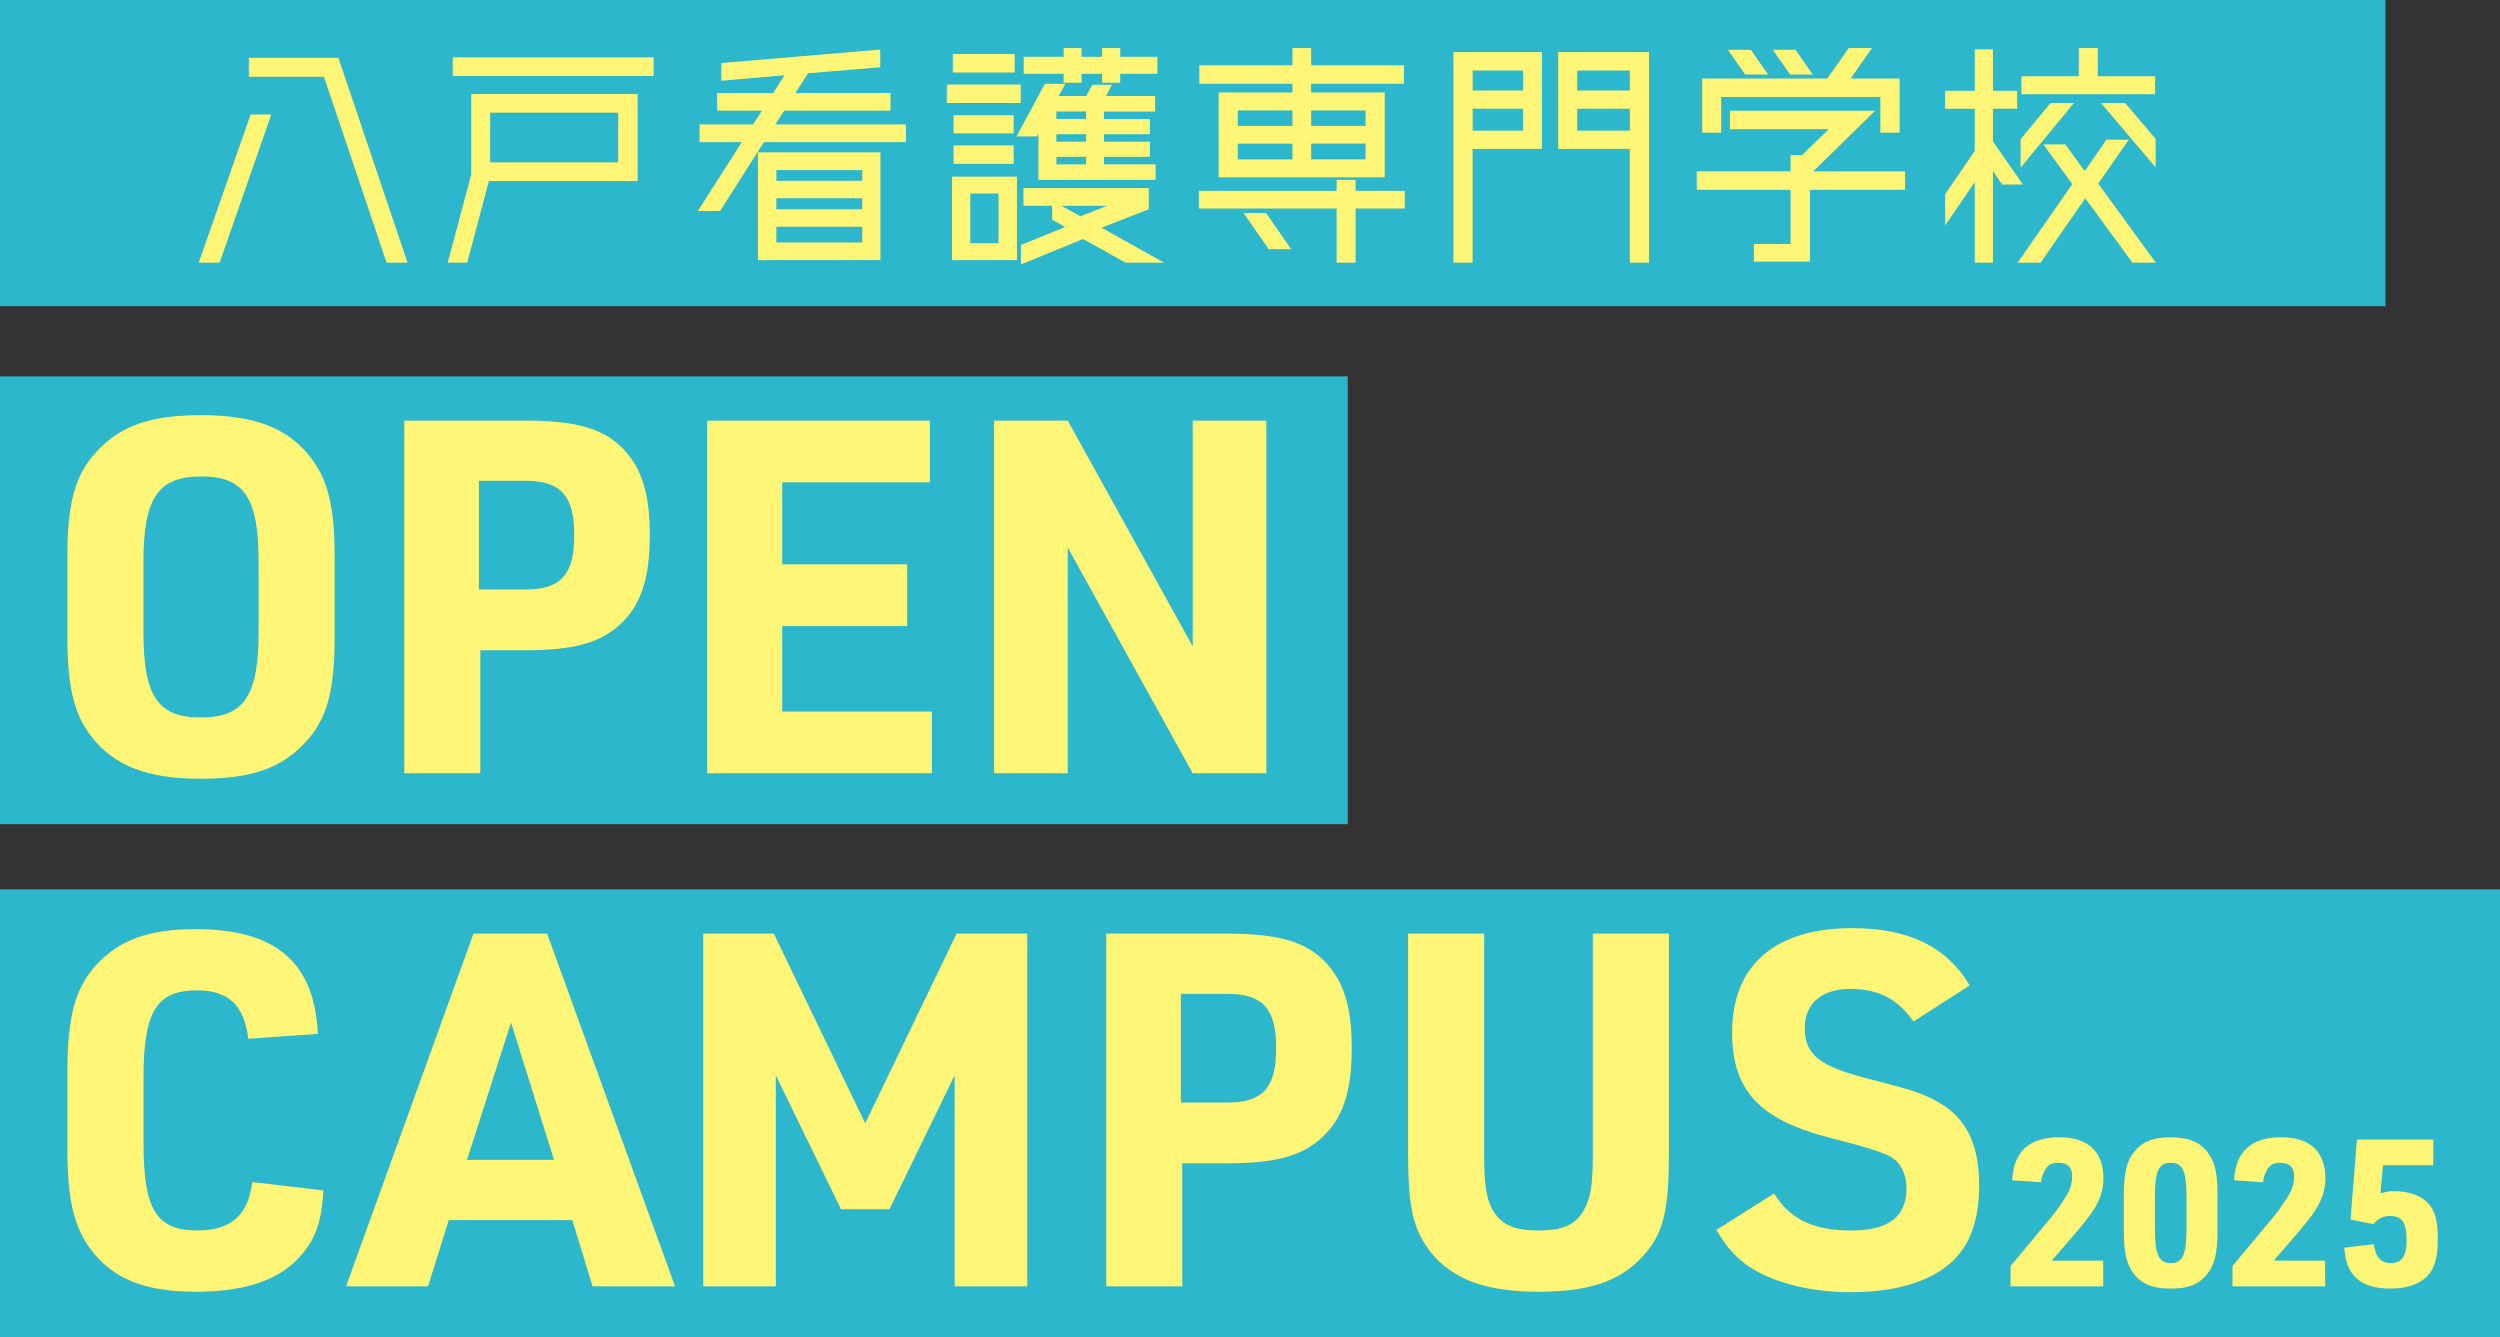
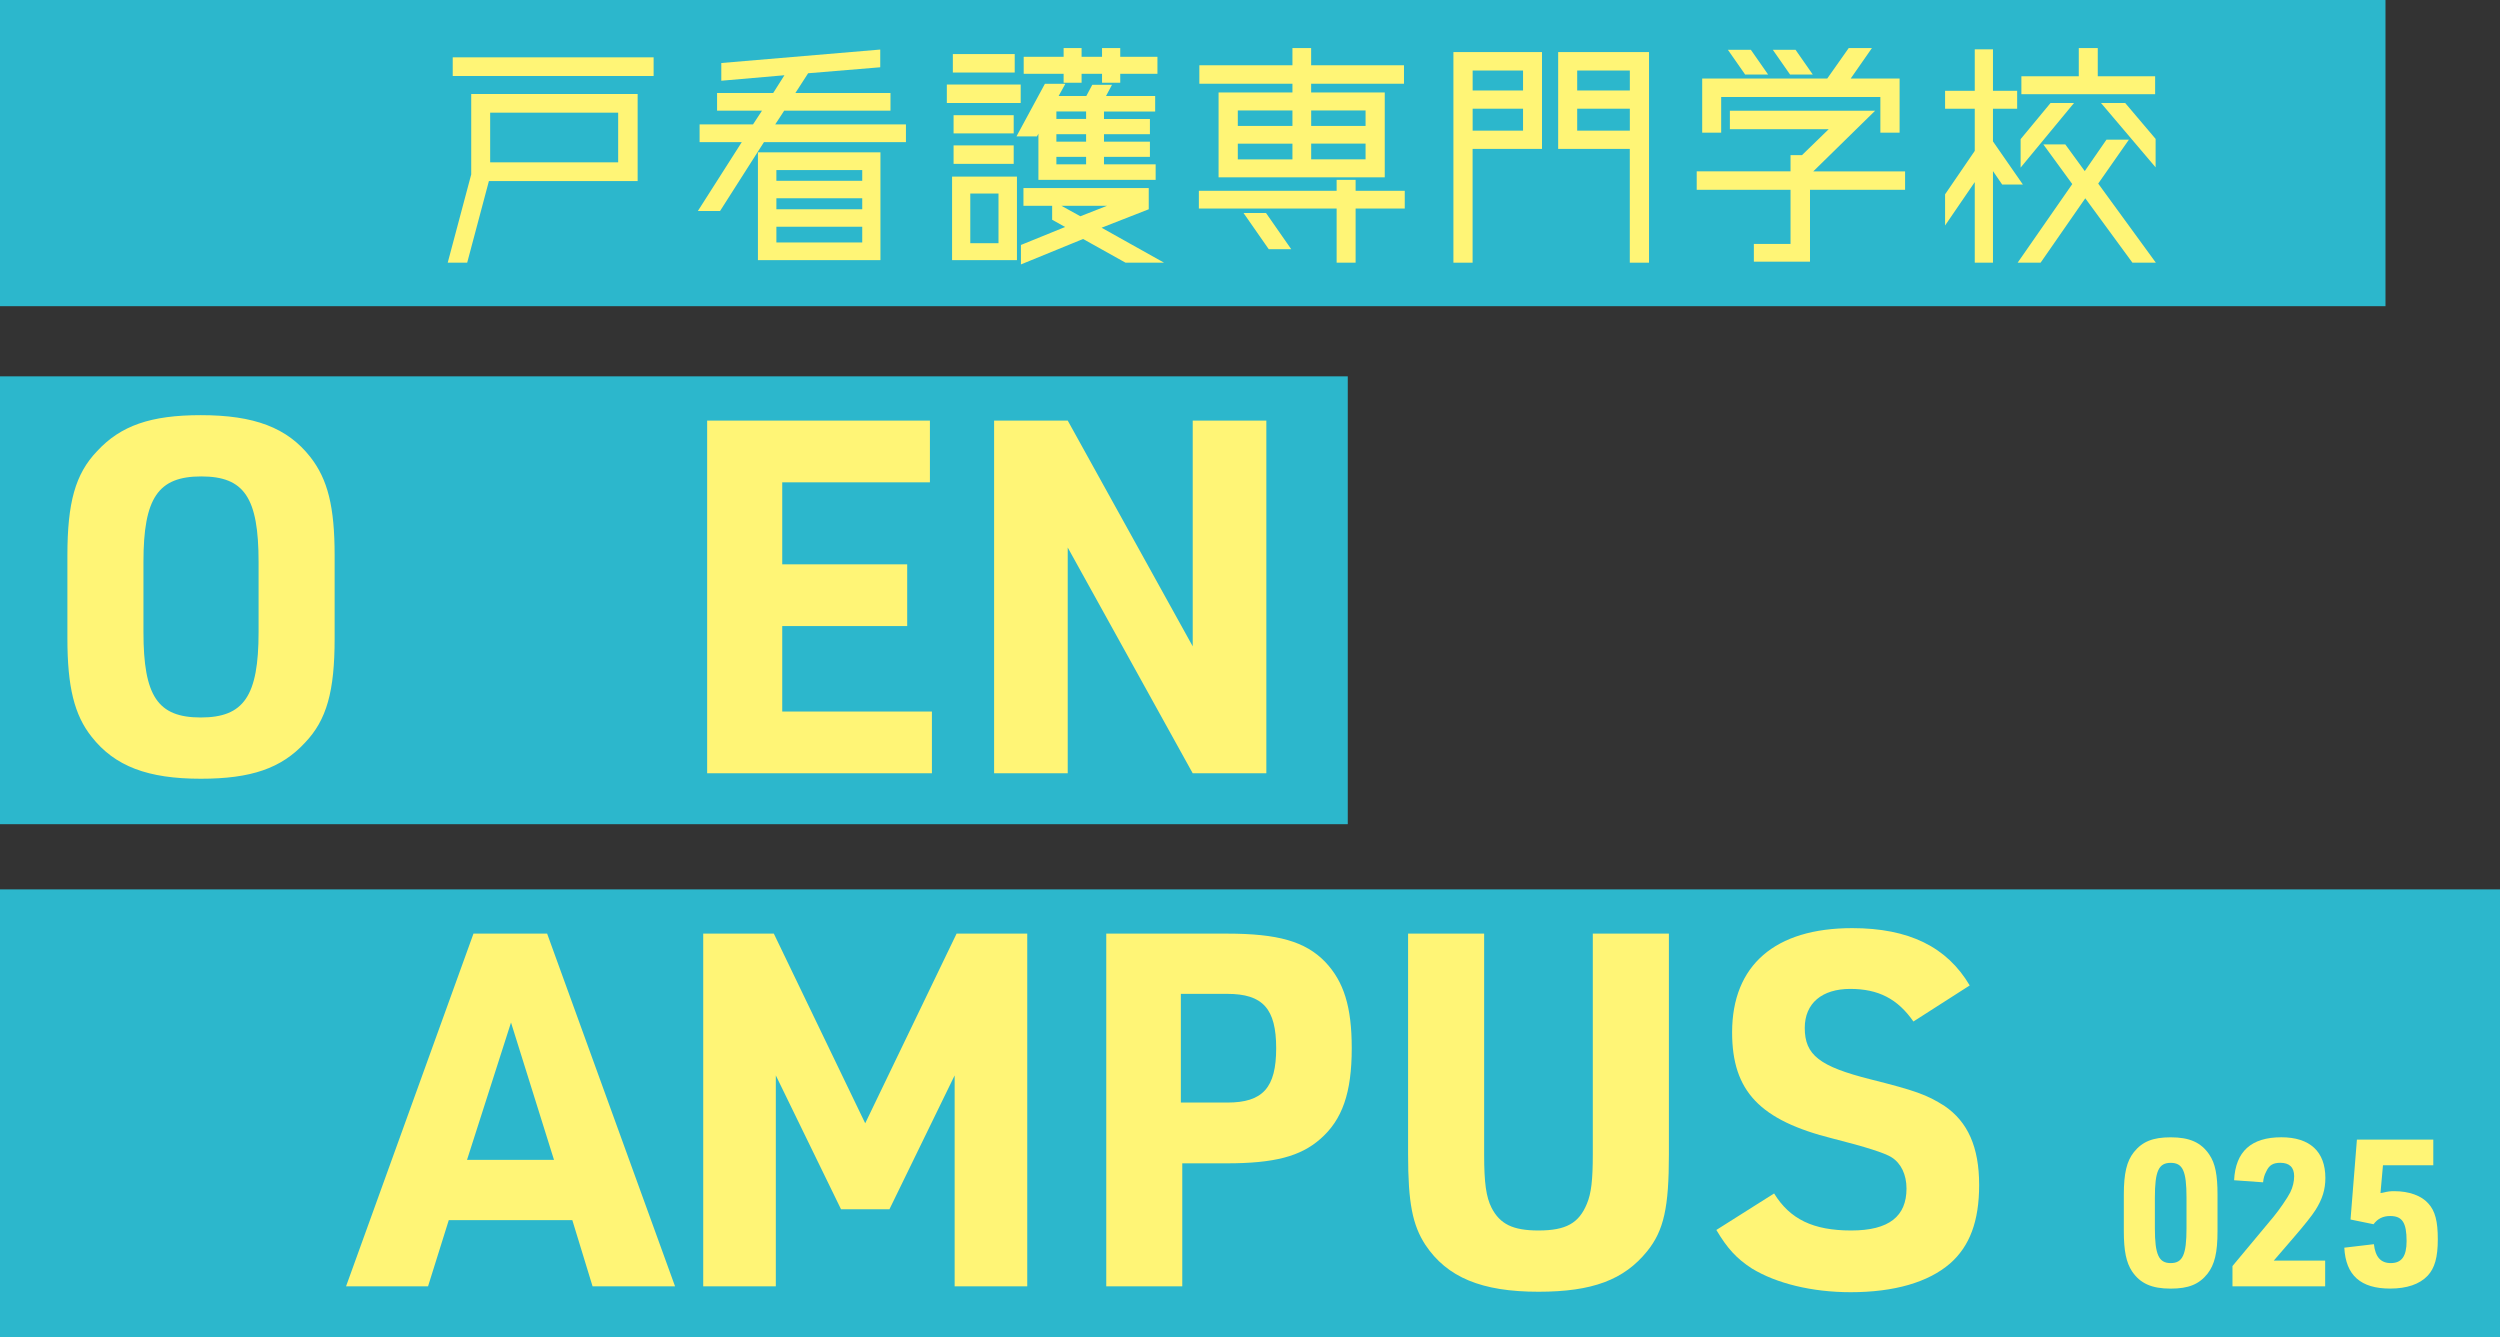
<svg xmlns="http://www.w3.org/2000/svg" id="_レイヤー_1" width="615" height="328.96" viewBox="0 0 615 328.96">
  <rect x="0" y="0" width="615" height="328.96" fill="#333333" stroke="none" />
  <defs>
    <style>.cls-1{fill:#fff576;}.cls-2{fill:#2cb7cc;}</style>
  </defs>
  <rect class="cls-2" y="92.58" width="331.55" height="110.17" />
  <rect class="cls-2" y="218.79" width="615" height="110.17" />
  <path class="cls-1" d="M16.58,136.64c0-13,1.94-20.05,7.29-25.64,5.83-6.32,13.25-8.87,25.52-8.87,13.12,0,21.27,3.04,26.98,10.33,4.25,5.47,5.95,12.15,5.95,24.18v20.42c0,13-1.94,20.05-7.29,25.64-5.83,6.32-13.25,8.87-25.64,8.87-13,0-21.14-3.04-26.86-10.33-4.25-5.35-5.95-12.27-5.95-24.18v-20.42ZM63.61,138.22c0-15.8-3.52-21.02-14.1-21.02s-14.22,5.23-14.22,21.02v17.26c0,15.8,3.52,21.02,14.1,21.02s14.22-5.23,14.22-21.02v-17.26Z" />
-   <path class="cls-1" d="M118.17,190.23h-18.71v-86.77h29.65c12.64,0,19.32,1.94,24.18,6.93,4.62,4.86,6.56,11.06,6.56,21.27,0,10.94-2.31,17.62-7.78,22.36-4.86,4.25-11.3,5.95-22.97,5.95h-10.94v30.26ZM129.23,145.02c8.75,0,12.03-3.65,12.03-13.37s-3.28-13.37-12.03-13.37h-11.42v26.73h11.42Z" />
  <path class="cls-1" d="M173.95,103.46h54.81v15.19h-36.33v20.17h30.74v15.19h-30.74v21.02h36.82v15.19h-55.29v-86.77Z" />
  <path class="cls-1" d="M244.55,103.46h18.11l30.75,55.54v-55.54h18.11v86.77h-18.11l-30.75-55.54v55.54h-18.11v-86.77Z" />
-   <path class="cls-1" d="M79.53,292.86c-.36,7.9-2.07,12.4-6.2,16.77-5.23,5.47-13.49,8.14-25.16,8.14-12.52,0-20.42-3.16-25.88-10.45-4.13-5.59-5.71-12.27-5.71-24.67v-18.96c0-13.37,1.82-20.42,6.93-26.13,5.71-6.32,13-8.99,24.67-8.99,19.69,0,29.17,8.14,30.02,25.76l-17.13,1.21c-.97-8.26-4.86-11.91-12.64-11.91-9.96,0-13.12,5.23-13.12,21.51v16.04c0,16.41,3.16,21.51,13.25,21.51,8.26,0,12.52-3.77,13.49-11.91l17.5,2.07Z" />
  <path class="cls-1" d="M110.4,300.15l-5.1,16.28h-20.17l31.35-86.77h18.11l31.47,86.77h-20.29l-4.98-16.28h-30.38ZM125.71,251.54l-10.82,33.78h21.39l-10.57-33.78Z" />
  <path class="cls-1" d="M172.98,229.67h17.38l22.48,46.66,22.48-46.66h17.38v86.77h-17.86v-51.89l-16.04,32.93h-11.91l-16.04-32.93v51.89h-17.86v-86.77Z" />
  <path class="cls-1" d="M290.85,316.44h-18.71v-86.77h29.65c12.64,0,19.32,1.94,24.18,6.93,4.62,4.86,6.56,11.06,6.56,21.27,0,10.94-2.31,17.62-7.78,22.36-4.86,4.25-11.3,5.95-22.97,5.95h-10.94v30.26ZM301.91,271.23c8.75,0,12.03-3.65,12.03-13.37s-3.28-13.37-12.03-13.37h-11.42v26.74h11.42Z" />
  <path class="cls-1" d="M365.1,229.67v54.32c0,7.05.49,10.45,1.82,13.12,2.07,4.01,5.22,5.59,11.54,5.59,6.81,0,9.96-1.82,11.91-6.56,1.09-2.55,1.46-5.95,1.46-12.15v-54.32h18.72v54.32c0,13-1.22,18.71-5.35,23.82-5.71,7.05-13.49,9.96-26.73,9.96-13.97,0-22.48-3.52-27.83-11.54-3.16-4.86-4.25-10.33-4.25-22.24v-54.32h18.71Z" />
  <path class="cls-1" d="M436.43,293.59c3.89,6.32,9.6,9.11,18.96,9.11s13.61-3.52,13.61-10.33c0-3.4-1.34-6.2-3.65-7.66q-2.43-1.58-14.46-4.62c-17.99-4.5-24.79-11.67-24.79-26.13,0-16.53,10.57-25.64,29.53-25.64,13.97,0,23.33,4.62,28.92,14.1l-13.85,8.87c-3.89-5.59-8.63-8.02-15.55-8.02s-11.18,3.52-11.18,9.6c0,6.68,3.65,9.48,16.16,12.64,11.06,2.79,13.85,3.77,18.23,6.56,5.71,3.89,8.51,10.09,8.51,19.44,0,8.87-2.31,15.07-7.17,19.32-5.35,4.62-13.73,7.05-24.43,7.05-9.6,0-18.35-2.19-24.3-5.83-3.77-2.43-6.08-4.98-8.75-9.48l14.22-8.99Z" />
-   <path class="cls-1" d="M494.6,311.43l10.11-12.13c1.31-1.57,3.44-4.65,4.09-5.97s.96-2.68.96-3.99c0-2.17-1.16-3.29-3.39-3.29-1.77,0-2.73.56-3.44,2.07-.51.96-.71,1.72-.81,2.73l-7.13-.51c.35-7.08,4.2-10.57,11.63-10.57,7.03,0,10.82,3.54,10.82,10.01,0,2.83-.71,5.16-2.43,7.89q-1.31,2.07-5.51,6.93l-4.75,5.51h12.64v6.32h-22.8v-5Z" />
  <path class="cls-1" d="M522.46,293.94c0-5.31.71-8.29,2.48-10.52,2.07-2.58,4.65-3.64,9.05-3.64,4.65,0,7.48,1.26,9.5,4.25,1.47,2.17,2.02,5,2.02,9.91v8.9c0,5.36-.71,8.24-2.48,10.52-2.07,2.58-4.65,3.64-9.05,3.64-4.65,0-7.48-1.26-9.5-4.25-1.42-2.17-2.02-5-2.02-9.91v-8.9ZM537.88,294.6c0-6.52-.91-8.54-3.89-8.54s-3.89,2.07-3.89,8.54v7.58c0,6.47.96,8.54,3.89,8.54s3.89-2.02,3.89-8.54v-7.58Z" />
  <path class="cls-1" d="M549.2,311.43l10.11-12.13c1.31-1.57,3.44-4.65,4.09-5.97s.96-2.68.96-3.99c0-2.17-1.16-3.29-3.39-3.29-1.77,0-2.73.56-3.44,2.07-.51.96-.71,1.72-.81,2.73l-7.13-.51c.35-7.08,4.2-10.57,11.63-10.57,7.03,0,10.82,3.54,10.82,10.01,0,2.83-.71,5.16-2.43,7.89q-1.31,2.07-5.51,6.93l-4.75,5.51h12.64v6.32h-22.8v-5Z" />
  <path class="cls-1" d="M579.79,280.34h18.8v6.32h-12.38l-.61,6.82.45-.05c1.47-.35,1.87-.4,2.98-.4,3.59,0,6.67,1.11,8.34,3.03,1.67,1.82,2.33,4.35,2.33,8.8s-.76,7.13-2.53,9c-1.97,2.07-5.11,3.13-9.2,3.13-7.23,0-10.92-3.24-11.27-10.06l7.28-.86c.35,3.13,1.67,4.65,4.15,4.65,2.68,0,3.89-1.67,3.89-5.41,0-4.55-1.06-6.17-4.04-6.17-1.77,0-3.08.66-4.09,2.02l-5.66-1.16,1.57-19.66Z" />
  <rect class="cls-2" width="586.83" height="75.32" />
-   <path class="cls-1" d="M54.04,64.62h-5.16l12.77-36.46h5.09l-12.71,36.46ZM95.1,64.62l-15.41-45.73h-18.48v-4.67h22.04l17,50.4h-5.16Z" />
  <path class="cls-1" d="M115.92,42.95v-19.83h40.94v21.42h-36.59l-5.34,20.07h-4.79l5.77-21.67ZM111.37,14.1h49.42v4.6h-49.42v-4.6ZM120.58,27.72v12.22h31.49v-12.22h-31.49Z" />
  <path class="cls-1" d="M190.69,30.61h32.17v4.36h-34.93l-10.8,16.94h-5.46l10.8-16.94h-10.37v-4.36h13.14l2.21-3.38h-11.05v-4.36h13.81l2.76-4.36-15.53,1.35v-4.36l39.1-3.31v4.36l-17.74,1.47-3.13,4.85h23.39v4.36h-26.15l-2.21,3.38ZM186.45,64v-26.52h30.14v26.52h-30.14ZM212.11,41.84h-21.12v2.64h21.12v-2.64ZM190.99,48.78v2.7h21.12v-2.7h-21.12ZM190.99,59.65h21.12v-3.87h-21.12v3.87Z" />
  <path class="cls-1" d="M251.09,20.79v4.54h-18.17v-4.54h18.17ZM234.21,64v-20.56h15.96v20.56h-15.96ZM249.62,13.3v4.54h-15.22v-4.54h15.22ZM249.37,28.34v4.48h-14.79v-4.48h14.79ZM234.58,40.31v-4.54h14.79v4.54h-14.79ZM238.69,47.61v12.22h6.94v-12.22h-6.94ZM284.3,44.24h-28.85v-11.36l-.37.68h-5.03l7-12.95h5.03l-1.66,3.01h6.81l1.47-2.76h4.85l-1.47,2.76h12.09v3.81h-12.59v1.84h11.3v3.74h-11.3v1.84h11.3v3.74h-11.3v1.84h12.71v3.81ZM286.33,64.62h-9.45l-10.44-5.83-15.29,6.26v-4.79l10.87-4.42-3.19-1.78v-3.44h-7.06v-4.36h30.82v5.22l-11.6,4.54,15.35,8.59ZM261.65,20.36v-2.21h-9.82v-4.17h9.82v-2.15h4.42v2.15h5.03v-2.15h4.48v2.15h9.15v4.17h-9.15v2.21h-4.48v-2.21h-5.03v2.21h-4.42ZM259.87,29.26h7.31v-1.84h-7.31v1.84ZM267.18,34.85v-1.84h-7.31v1.84h7.31ZM267.18,40.43v-1.84h-7.31v1.84h7.31ZM272.33,50.62h-11.23l4.67,2.58,6.57-2.58Z" />
  <path class="cls-1" d="M345.57,46.94v4.36h-12.09v13.32h-4.67v-13.32h-33.89v-4.36h33.89v-2.7h4.67v2.7h12.09ZM317.94,22.75v-2.15h-22.9v-4.54h22.9v-4.24h4.6v4.24h22.84v4.54h-22.84v2.15h18.11v20.87h-40.88v-20.87h18.17ZM317.94,27.17h-13.44v3.81h13.44v-3.81ZM304.5,35.34v3.87h13.44v-3.87h-13.44ZM305.91,52.4h5.53l6.2,8.9h-5.53l-6.2-8.9ZM335.93,27.17h-13.38v3.81h13.38v-3.81ZM322.55,39.2h13.38v-3.87h-13.38v3.87Z" />
  <path class="cls-1" d="M357.54,64.62V12.81h21.79v23.82h-17.07v27.99h-4.73ZM374.67,17.35h-12.4v4.91h12.4v-4.91ZM362.27,32.14h12.4v-5.4h-12.4v5.4ZM383.32,12.81h22.34v51.81h-4.73v-27.99h-17.62V12.81ZM400.94,17.35h-12.95v4.91h12.95v-4.91ZM387.99,32.14h12.95v-5.4h-12.95v5.4Z" />
  <path class="cls-1" d="M468.65,42.15v4.54h-23.39v17.68h-13.81v-4.36h9.02v-13.32h-23.08v-4.54h23.08v-3.99h2.82l6.57-6.38h-24.31v-4.54h35.73l-15.22,14.92h22.59ZM423.41,23.86v8.78h-4.67v-13.32h30.76l5.28-7.49h5.71l-5.22,7.49h12.03v13.32h-4.73v-8.78h-39.16ZM434.95,18.33h-5.65l-4.24-6.08h5.65l4.24,6.08ZM445.94,18.33h-5.59l-4.24-6.08h5.59l4.24,6.08Z" />
  <path class="cls-1" d="M497.63,45.4h-5.09l-2.27-3.31v22.53h-4.48v-19.83l-7.3,10.68v-7.67l7.3-10.68v-10.37h-7.3v-4.42h7.3v-10.19h4.48v10.19h5.95v4.42h-5.95v8.04l7.37,10.62ZM530.35,64.62h-5.77l-11.6-15.84-10.99,15.84h-5.65l13.44-19.34-7.12-9.76h5.4l4.79,6.57,5.34-7.73h5.52l-7.55,10.8,14.18,19.46ZM504.44,25.33h5.77l-13.14,15.9v-7l7.37-8.9ZM530.16,18.76v4.42h-32.9v-4.42h14.12v-6.94h4.67v6.94h14.12ZM516.84,25.33h5.95l7.49,8.84v7l-13.44-15.84Z" />
</svg>